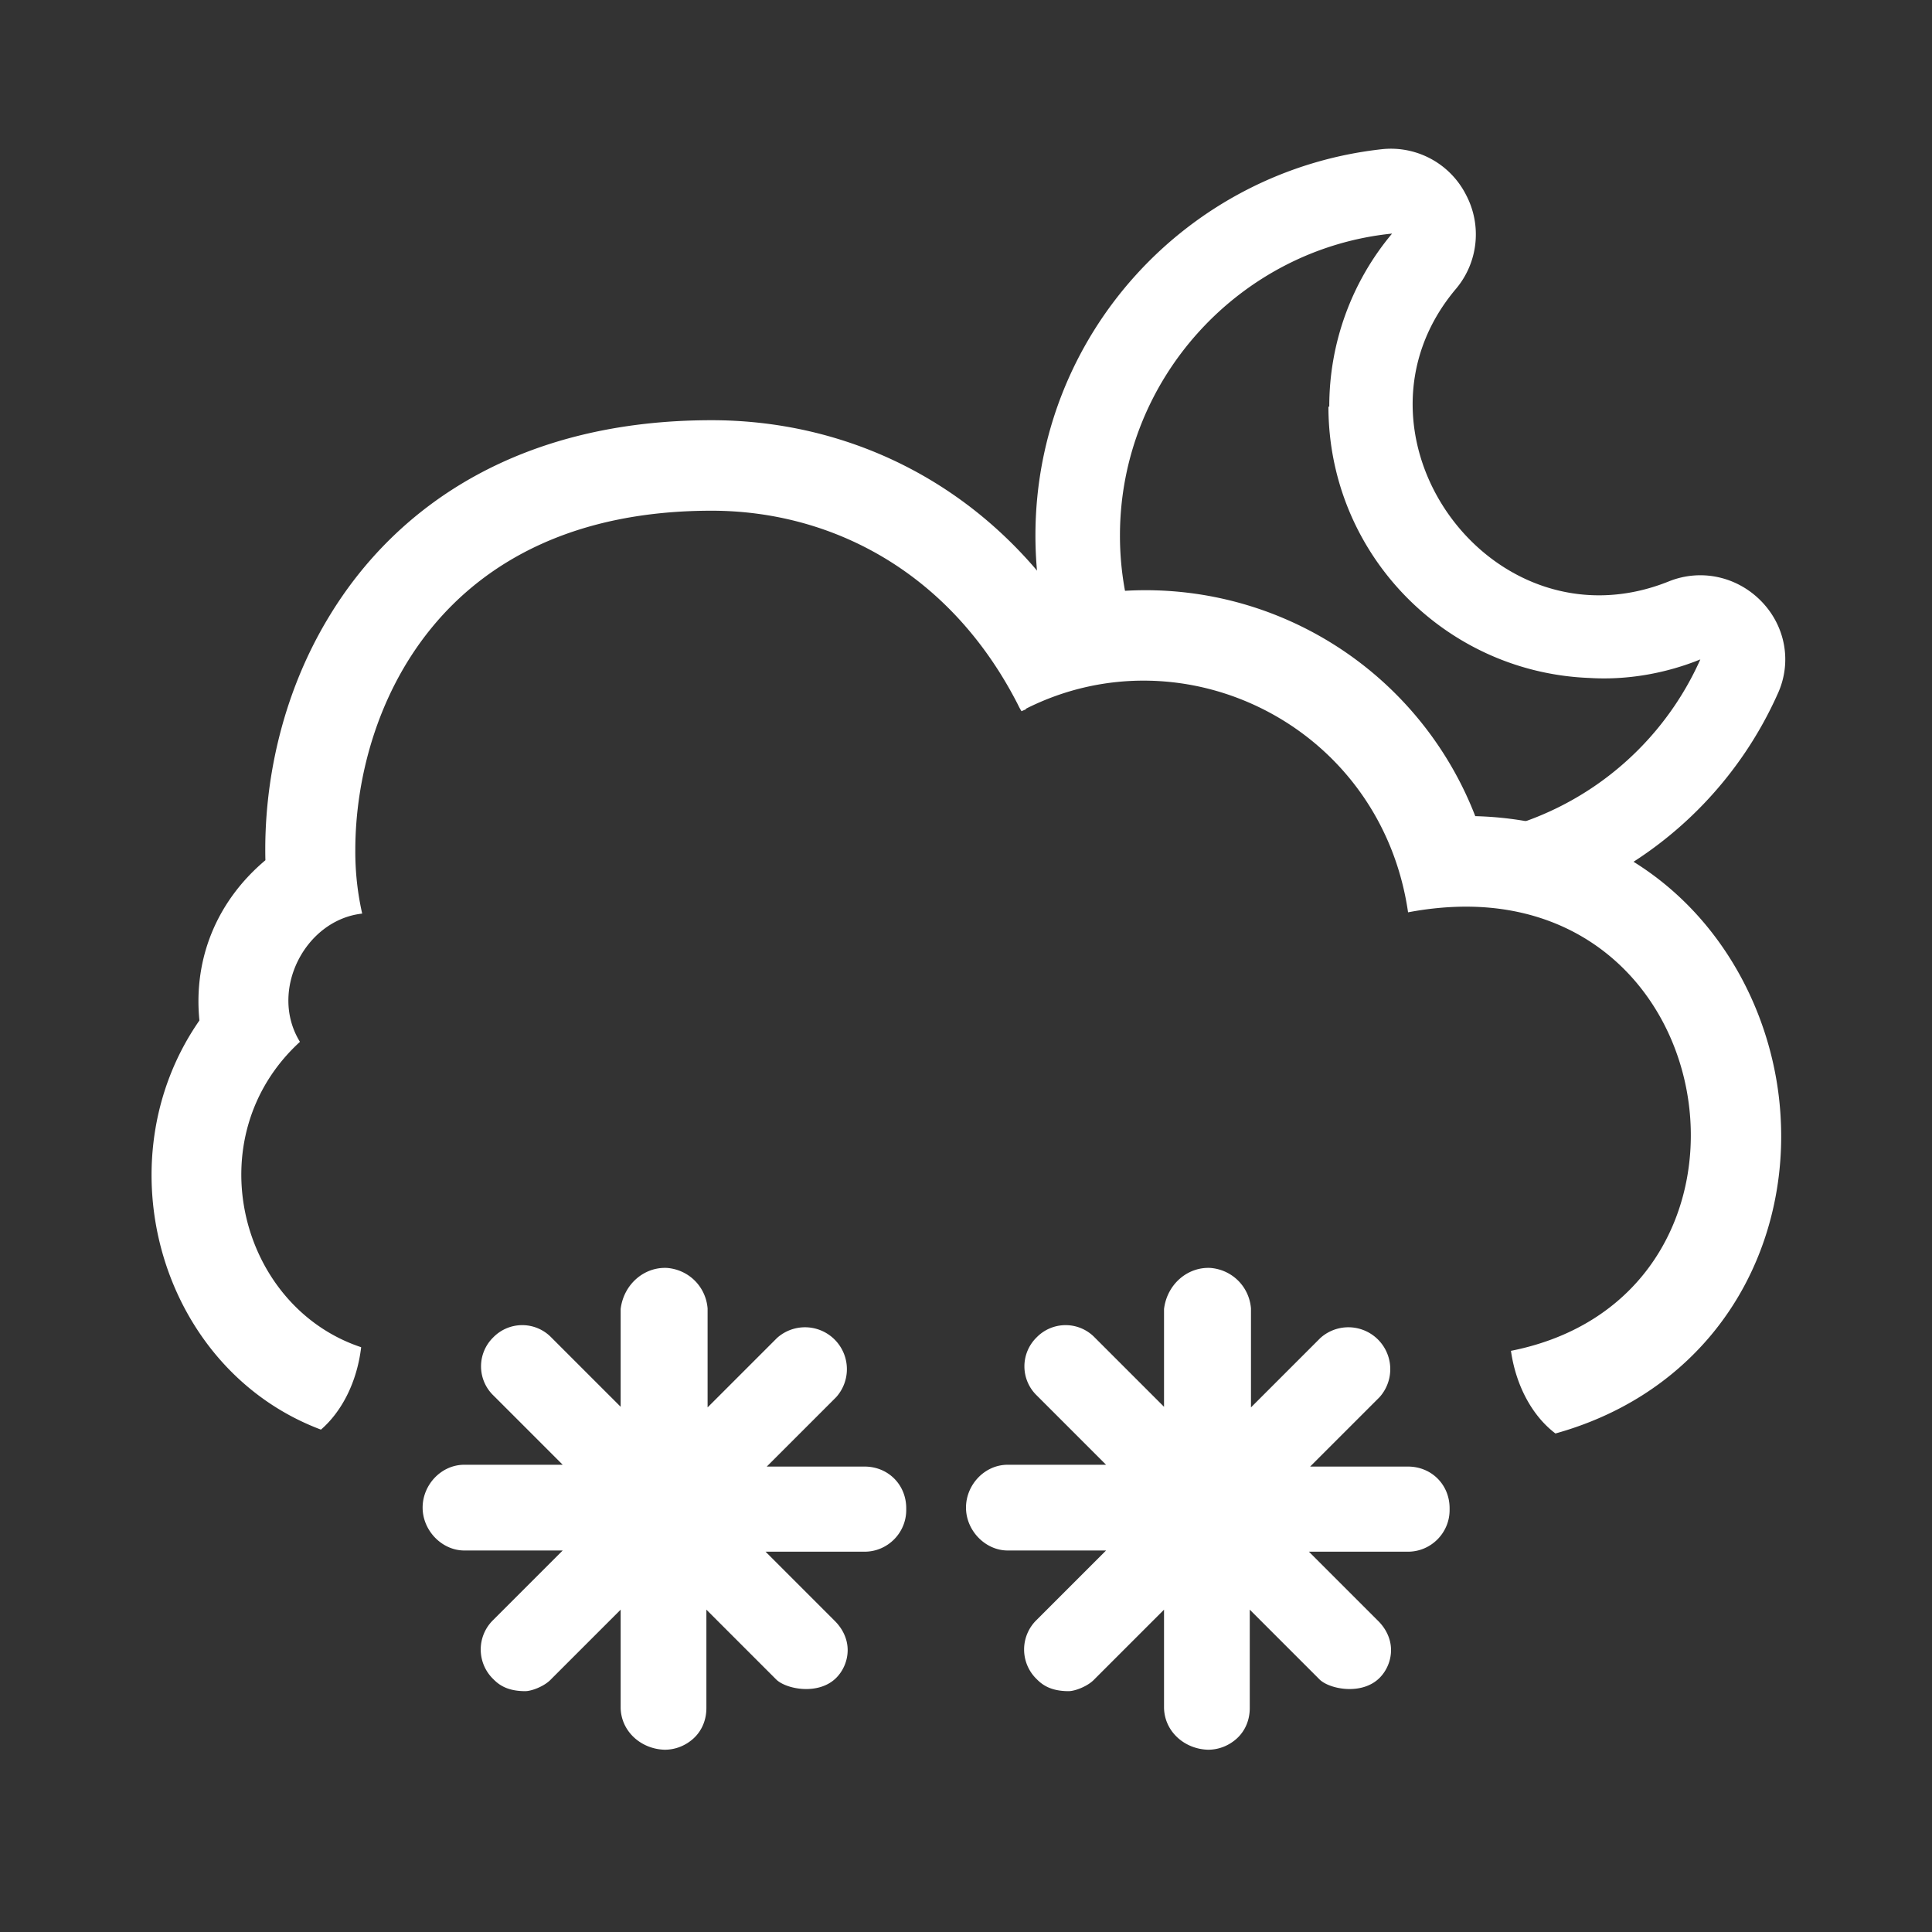
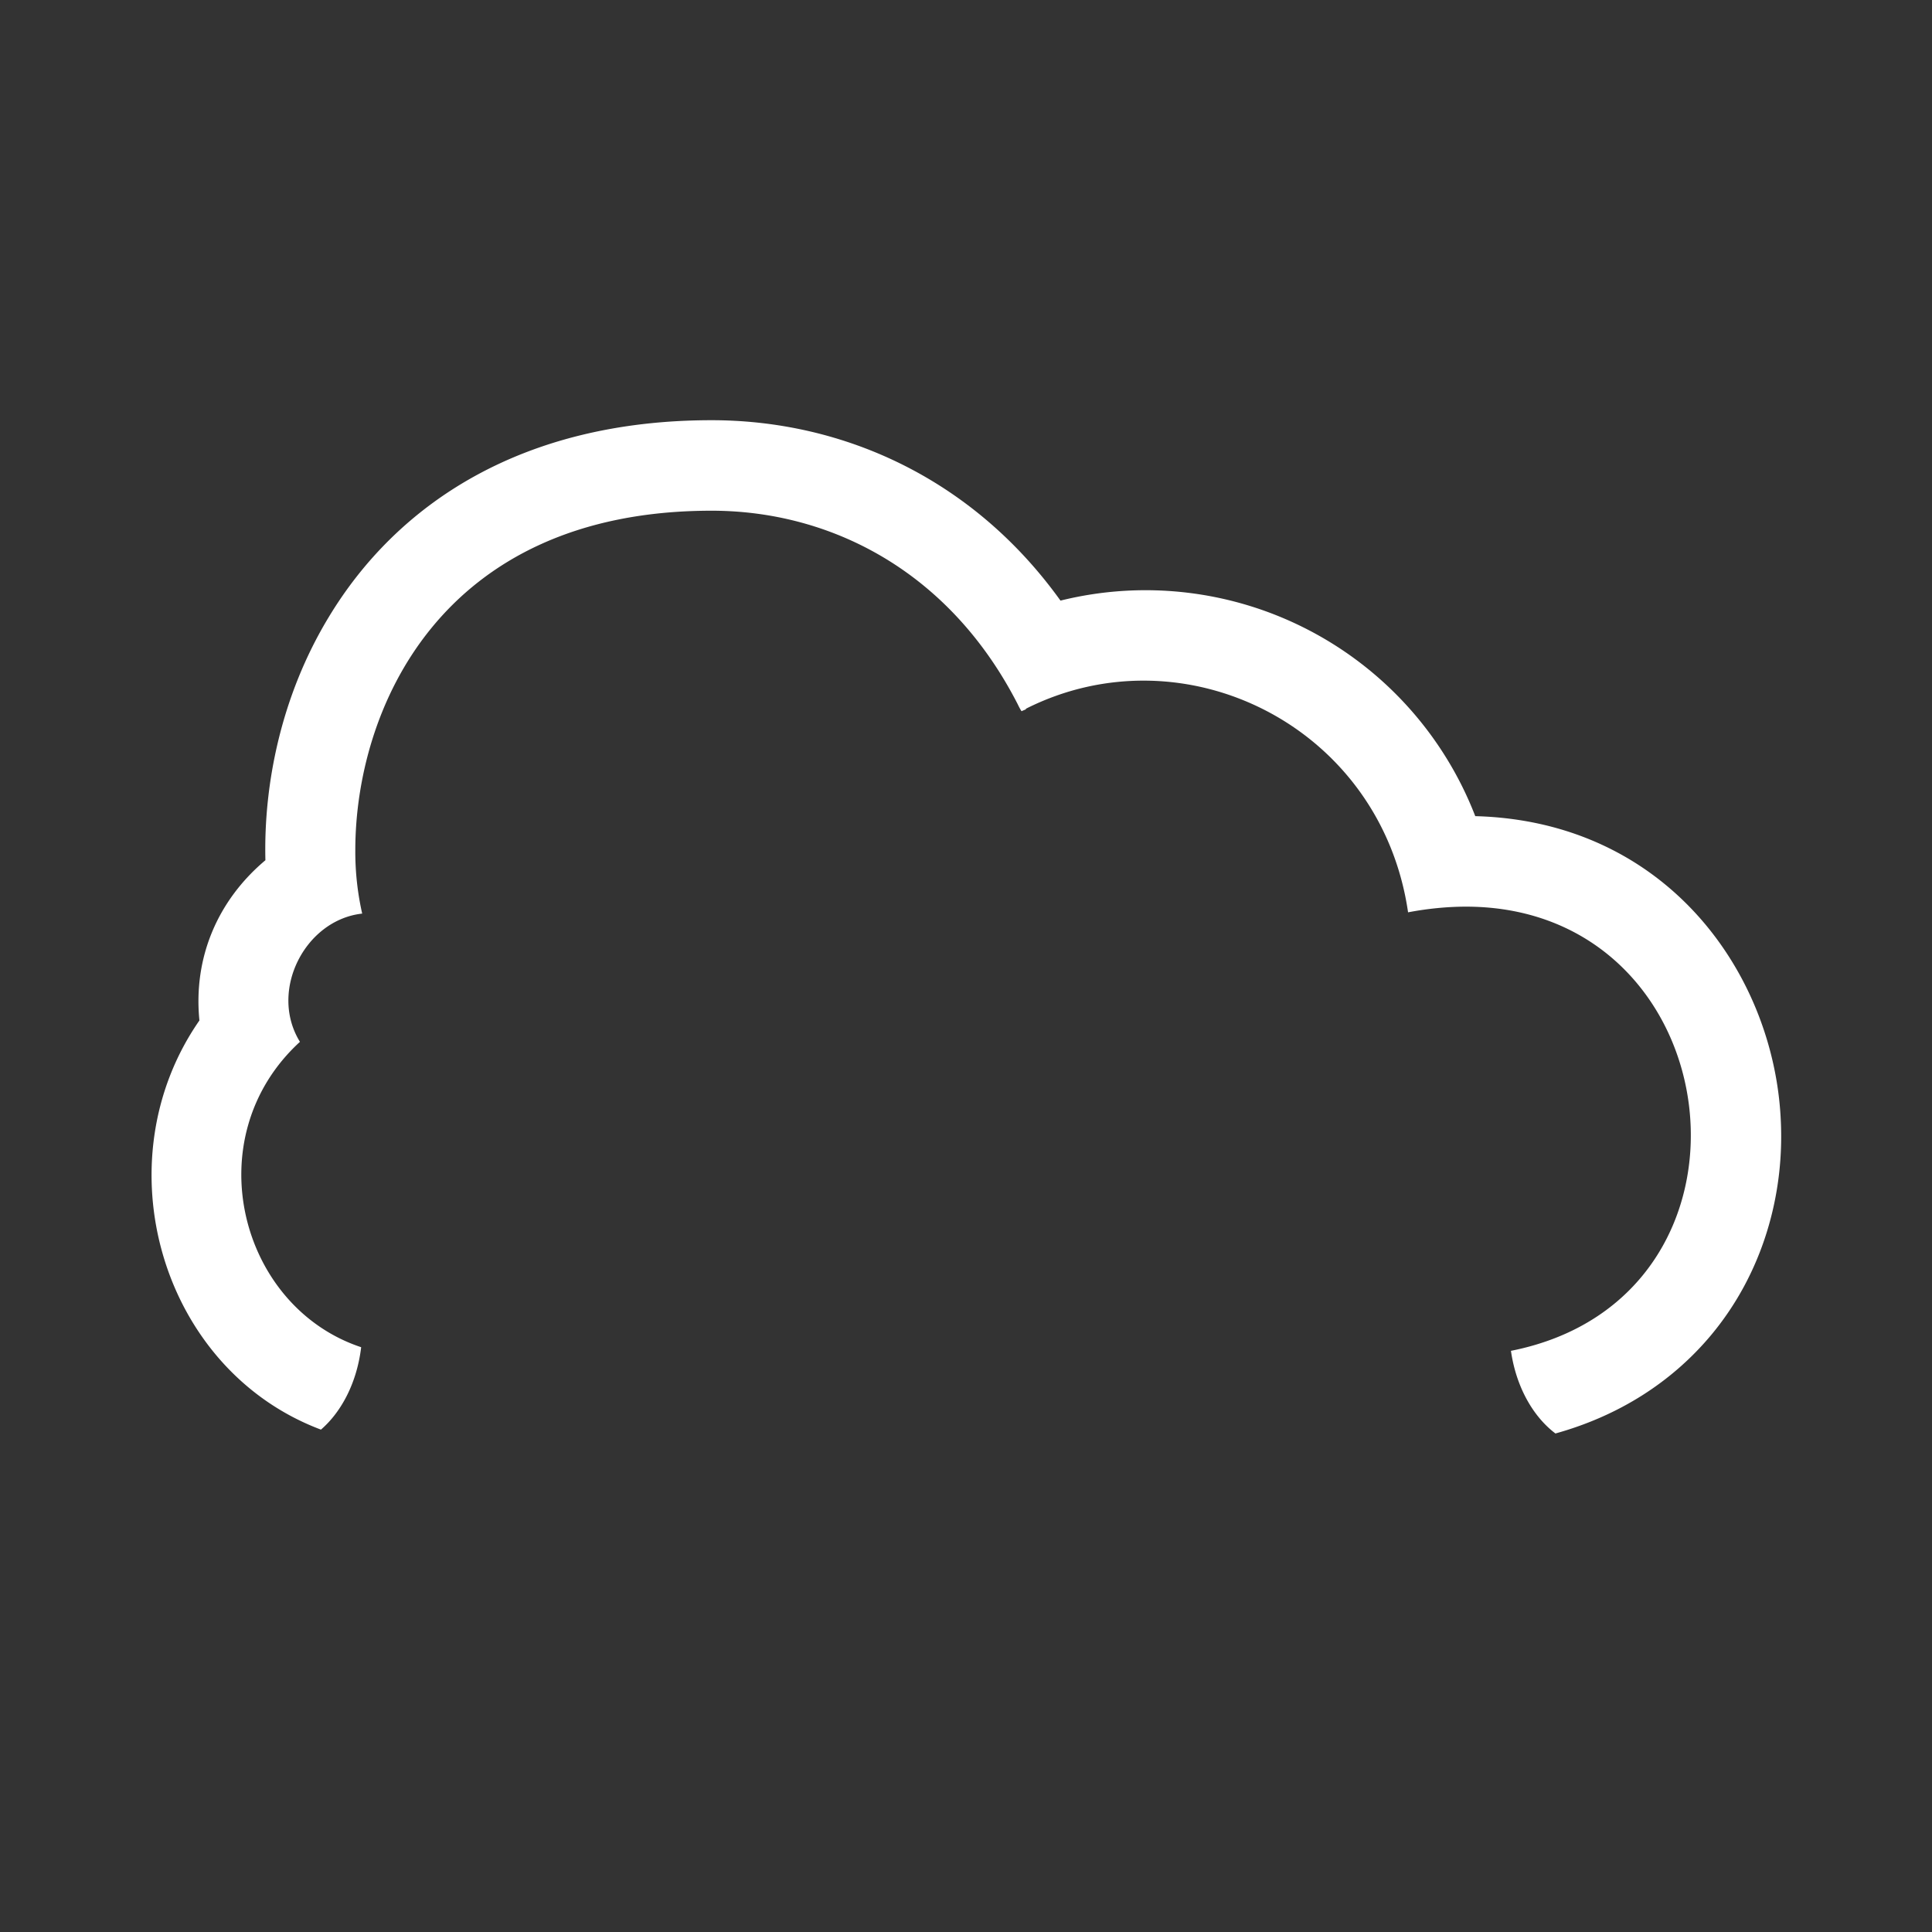
<svg xmlns="http://www.w3.org/2000/svg" width="32" height="32" fill="none">
  <rect width="100%" height="100%" fill="#333333" stroke="none" />
-   <path fill="white" d="M12.7 24.291h1.62c.39 0 .69.3.69.69v.03c0 .38-.31.69-.69.69h-1.64l1.15 1.15c.13.13.21.3.21.48 0 .17-.07.34-.19.46-.29.29-.82.19-.99.03l-1.16-1.16v1.63c0 .19-.07.37-.21.5-.13.12-.3.19-.48.19-.39-.01-.72-.3-.73-.69v-1.63l-1.15 1.15c-.11.12-.327.2-.43.2-.317 0-.452-.122-.53-.2a.682.682 0 0 1 0-.98l1.15-1.15H7.69c-.37 0-.69-.33-.69-.71 0-.38.31-.71.69-.71h1.63l-1.15-1.15a.67.67 0 0 1 0-.96.67.67 0 0 1 .96 0l1.15 1.15v-1.62c.05-.41.39-.7.77-.68.36.03.64.31.67.67v1.64l1.15-1.15a.694.694 0 0 1 .98.98l-1.15 1.15ZM21.7 24.291h1.62c.39 0 .69.3.69.69v.03c0 .38-.31.69-.69.69h-1.64l1.15 1.15c.13.13.21.3.21.48 0 .17-.07.34-.19.46-.29.29-.82.19-.99.03l-1.16-1.16v1.63c0 .19-.07.37-.21.5-.13.12-.3.19-.48.19-.39-.01-.72-.3-.73-.69v-1.63l-1.15 1.15c-.11.12-.327.2-.43.2-.317 0-.452-.122-.53-.2a.682.682 0 0 1 0-.98l1.15-1.15h-1.63c-.37 0-.69-.33-.69-.71 0-.38.31-.71.69-.71h1.63l-1.15-1.15a.67.67 0 0 1 0-.96.67.67 0 0 1 .96 0l1.15 1.15v-1.62c.05-.41.39-.7.77-.68.36.03.64.31.67.67v1.64l1.15-1.15a.694.694 0 0 1 .98.98l-1.15 1.15Z" />
-   <path fill="white" fill-rule="evenodd" d="M26.435 14.627a6.435 6.435 0 0 0 3.008-3.132c.24-.52.133-1.12-.267-1.533-.4-.413-1-.547-1.533-.333-2.947 1.186-5.56-2.454-3.52-4.854a1.4 1.4 0 0 0 .16-1.546 1.396 1.396 0 0 0-1.373-.76c-3.24.346-5.76 3.08-5.76 6.4 0 .652.097 1.281.278 1.874.503-.128.97-.195 1.404-.212a5.007 5.007 0 0 1-.282-1.662c0-2.6 2-4.747 4.507-5a4.454 4.454 0 0 0-1.04 2.866h-.014c0 2.427 1.92 4.4 4.32 4.494.64.04 1.28-.08 1.84-.307A5.017 5.017 0 0 1 23.8 13.89c.046.11.068.173.068.173 1.106 0 1.945.245 2.568.563Z" clip-rule="evenodd" />
  <path fill="white" fill-rule="evenodd" d="M5.982 22.314c-2.024-.672-2.737-3.48-1.014-5.058-.52-.843.084-2.02 1.031-2.124a4.647 4.647 0 0 1-.114-1.051c0-2.301 1.384-5.622 5.902-5.622 1.957 0 3.935.989 5.07 3.206.02.042.042.084.063.115.02-.01.072-.031.072-.031v-.01c2.624-1.323 5.882.29 6.33 3.372.323-.062.656-.094.958-.094 4.43 0 5.192 6.477.746 7.357.084.588.36 1.084.737 1.369 1.053-.293 1.923-.852 2.566-1.615.875-1.041 1.229-2.353 1.166-3.581-.114-2.416-1.884-4.945-5.06-5.029a5.855 5.855 0 0 0-6.87-3.57c-1.457-2.03-3.612-2.988-5.778-2.988-3.154 0-5.215 1.395-6.34 3.258-.79 1.302-1.082 2.77-1.051 4.03-.791.665-1.197 1.613-1.093 2.654-1.63 2.345-.642 5.779 2.013 6.777.35-.303.598-.794.666-1.365Z" clip-rule="evenodd" />
</svg>